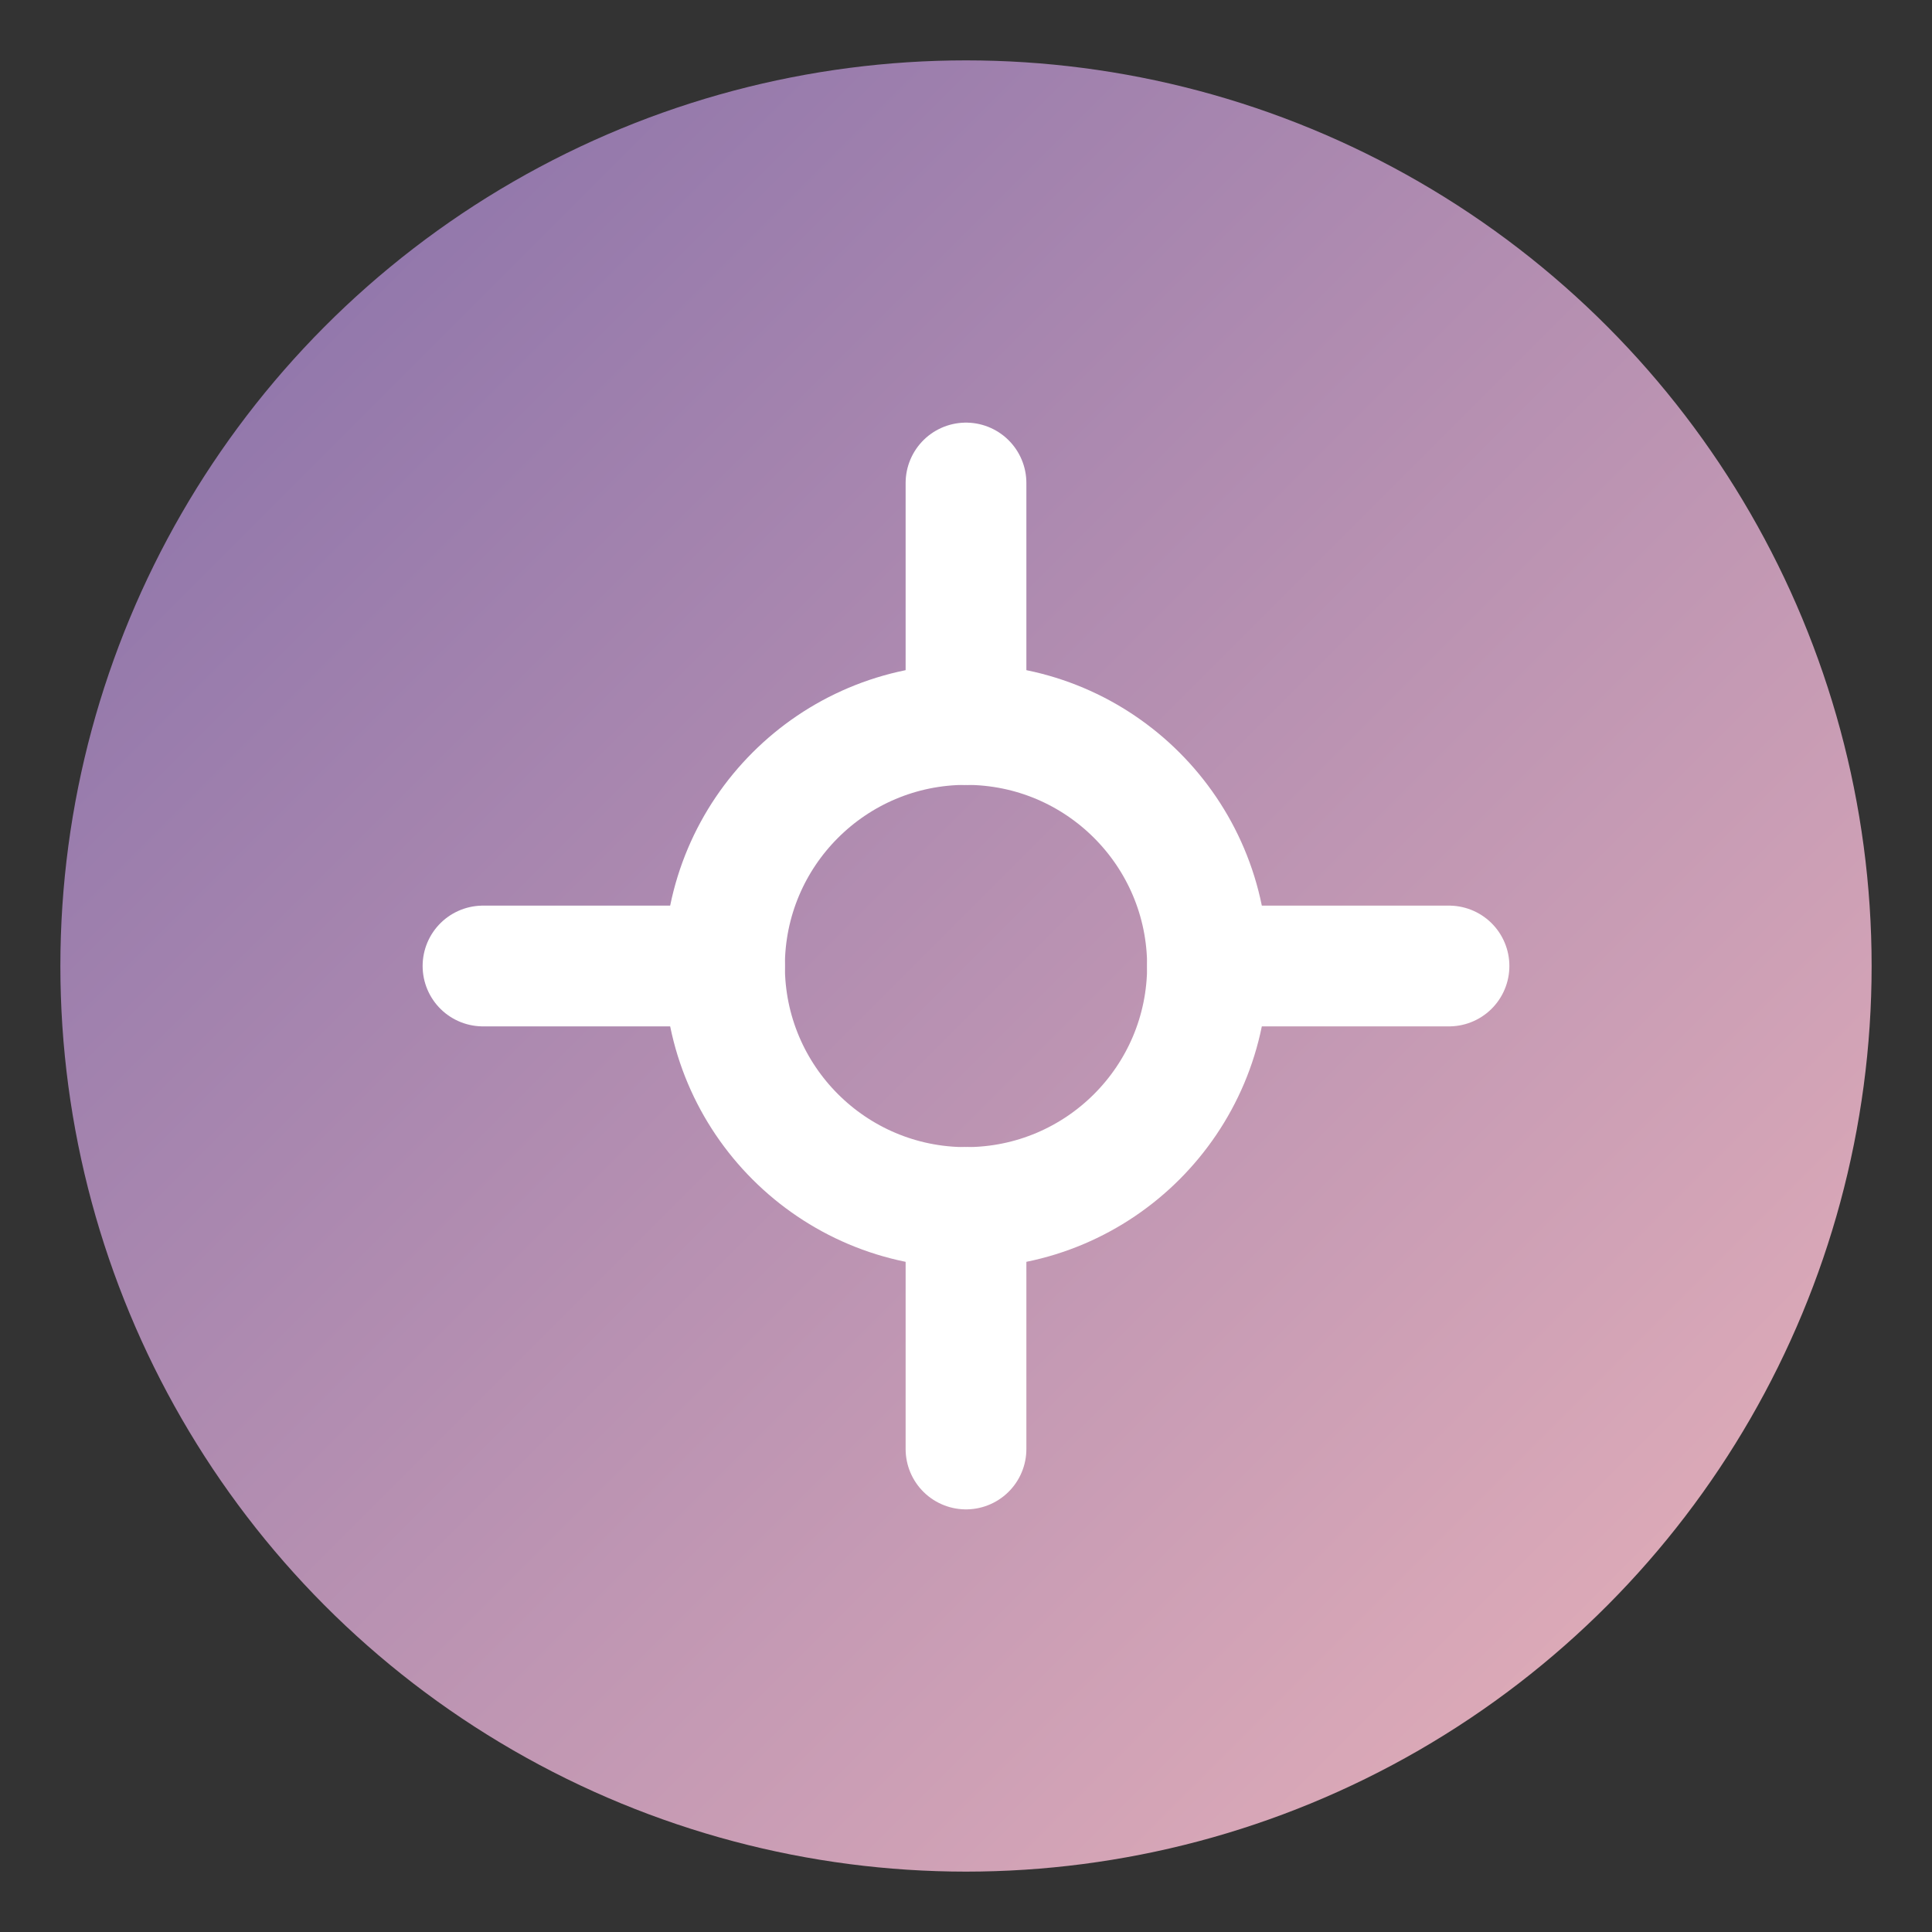
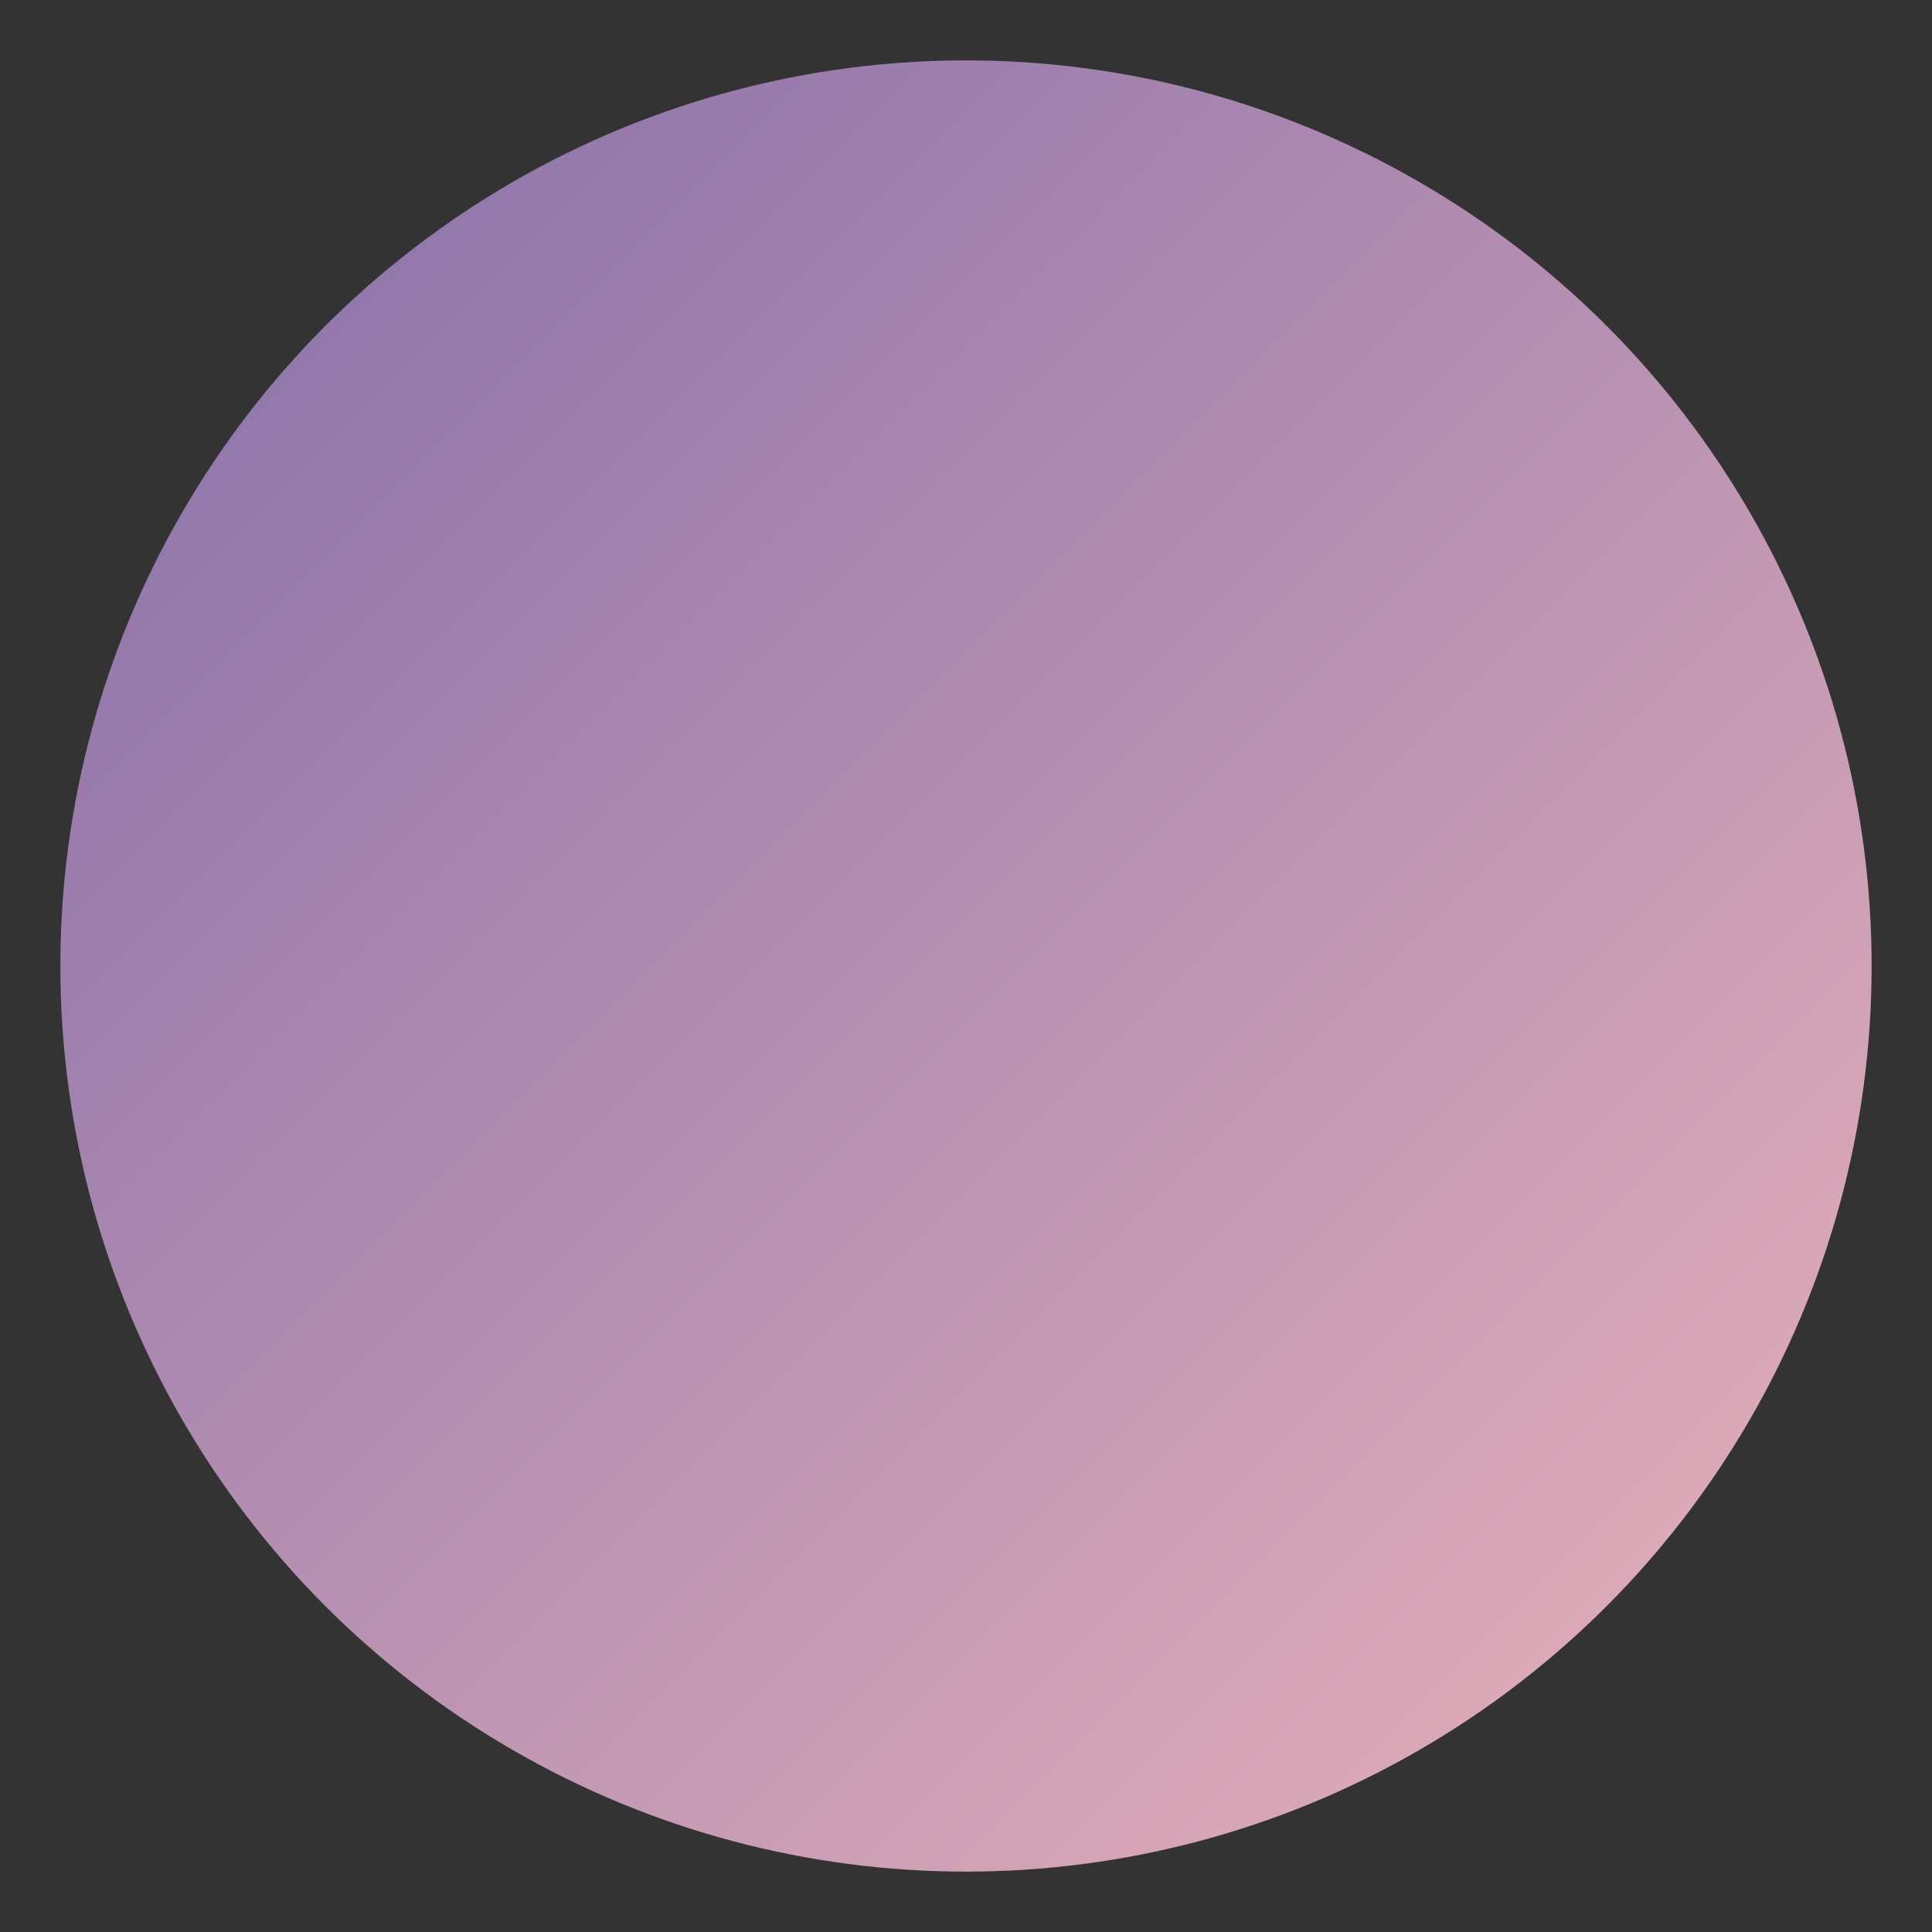
<svg xmlns="http://www.w3.org/2000/svg" viewBox="0 0 32 32">
  <rect x="0" y="0" width="32" height="32" fill="#333333" stroke="none" />
  <defs>
    <linearGradient id="grad" x1="0%" y1="0%" x2="100%" y2="100%">
      <stop offset="0%" style="stop-color:#846EA9" />
      <stop offset="100%" style="stop-color:#EAB3BA" />
    </linearGradient>
  </defs>
  <circle cx="16" cy="16" r="15" fill="url(#grad)" />
-   <path d="M16 8 L16 12 M16 20 L16 24 M8 16 L12 16 M20 16 L24 16" stroke="white" stroke-width="2" stroke-linecap="round" />
-   <circle cx="16" cy="16" r="4" fill="none" stroke="white" stroke-width="2" />
</svg>